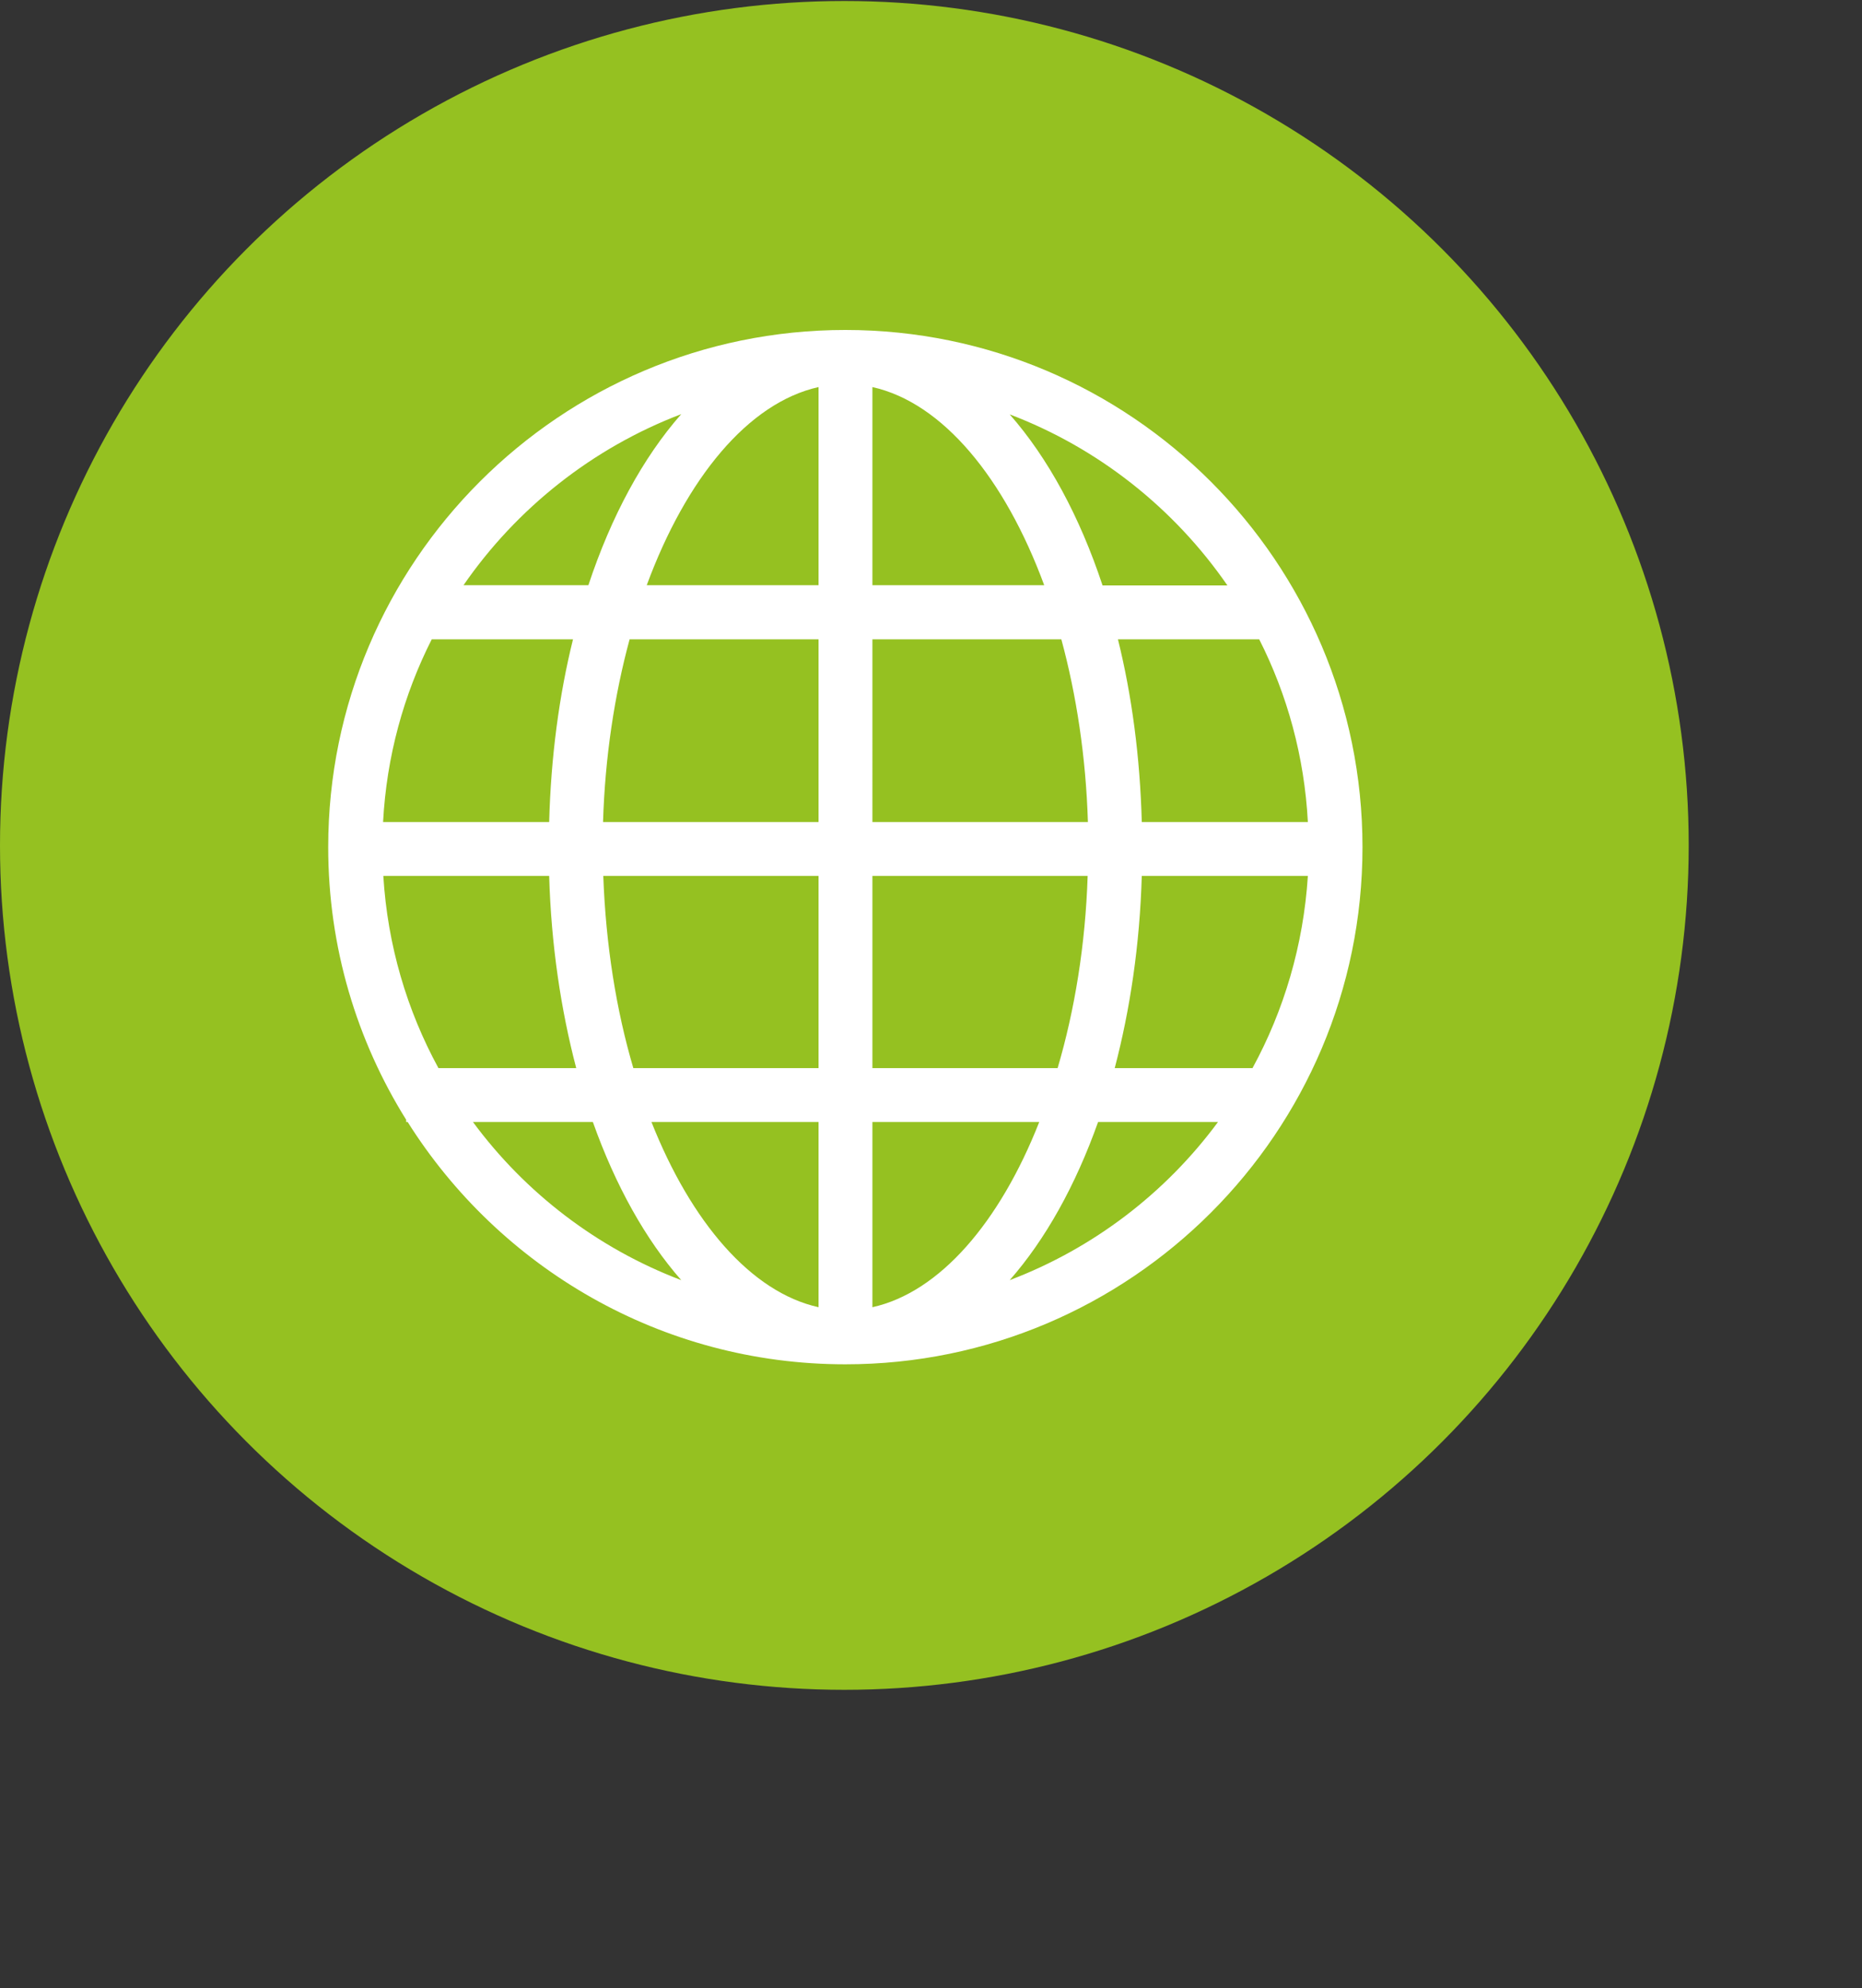
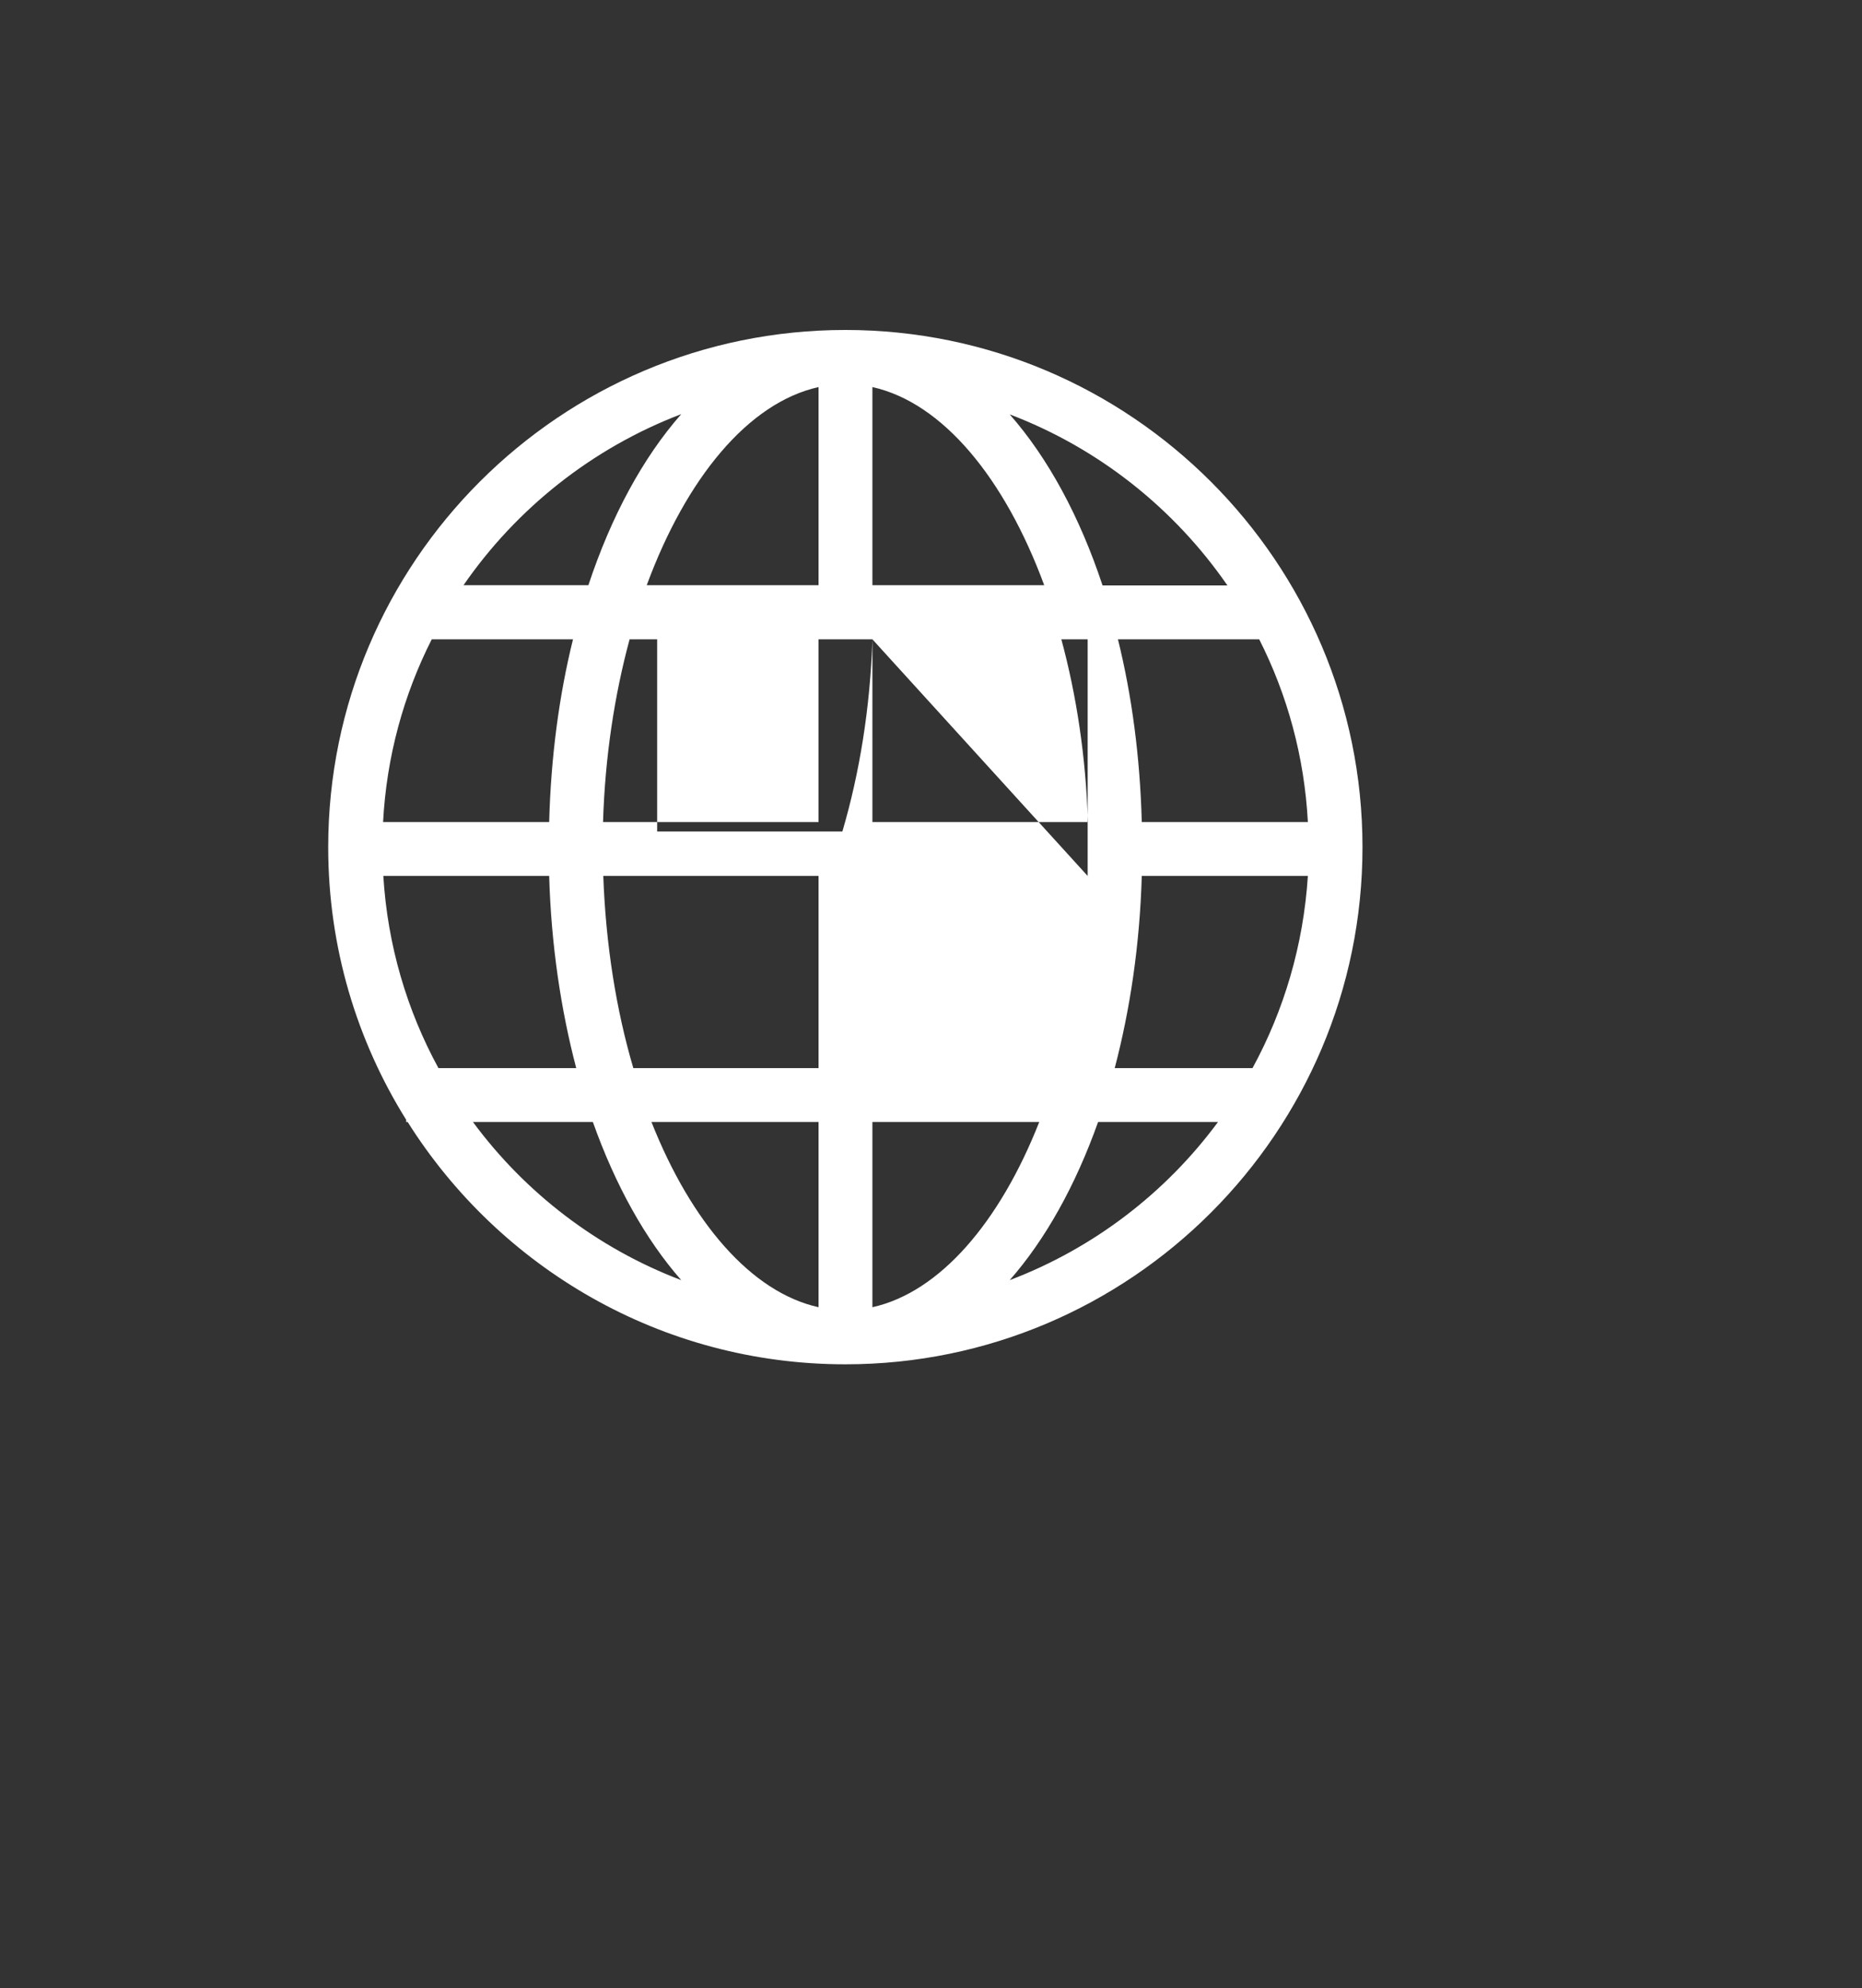
<svg xmlns="http://www.w3.org/2000/svg" version="1.1" id="Ebene_1" x="0px" y="0px" viewBox="0 0 750 800.7" style="enable-background:new 0 0 750 800.7;" xml:space="preserve">
  <rect x="0" y="0" width="750" height="800.7" fill="#333333" stroke="none" />
  <style type="text/css">
	.st0{fill:#95C121;}
	.st1{fill:#FFFFFF;}
</style>
  <g id="Farbe">
-     <circle id="Kreis_orange" class="st0" cx="340.1" cy="340.5" r="340.1" />
-   </g>
+     </g>
  <g id="Picto">
    <g id="Online_weiß">
-       <path class="st1" d="M340.5,132.9c-114.8,0-208.3,93.4-208.3,208.3c0,40.3,11.5,77.9,31.4,109.8v0.9h0.6    c36.9,58.6,102.1,97.6,176.3,97.6c114.9,0,208.3-93.4,208.3-208.3C548.8,226.4,455.4,132.9,340.5,132.9z M329.7,155.9v79.8h-69.2    C276.4,192.6,301.4,162.2,329.7,155.9z M329.7,257.5v73.6h-86.8c0.8-26.2,4.6-51.1,10.7-73.6H329.7L329.7,257.5z M274.4,166.8    c-15.4,17.5-28.2,41.1-37.4,68.9h-50.3C208.1,204.7,238.7,180.4,274.4,166.8z M173.9,257.5h56.9c-5.6,22.6-8.9,47.4-9.6,73.6    h-66.9C155.7,304.7,162.6,279.8,173.9,257.5z M154.4,352.8h66.8c0.8,27.7,4.7,53.8,10.9,77.4h-55.5    C163.9,406.9,156.1,380.7,154.4,352.8z M190.5,451.9h48.3c9.1,25.6,21.2,47.3,35.6,63.7C240.7,502.8,211.6,480.5,190.5,451.9z     M329.7,526.5c-27.1-6-51.3-34.2-67.3-74.6h67.3V526.5z M329.7,430.2h-74.6c-6.9-23.4-11.1-49.7-12.1-77.4h86.7V430.2L329.7,430.2    z M351.4,155.9c28.3,6.3,53.3,36.7,69.2,79.8h-69.2L351.4,155.9L351.4,155.9z M351.4,257.5h76.1c6.1,22.5,9.9,47.4,10.7,73.6    h-86.8L351.4,257.5L351.4,257.5z M438.1,352.8c-0.9,27.7-5.2,54-12.1,77.4h-74.6v-77.4H438.1L438.1,352.8z M351.4,526.5v-74.6    h67.2C402.7,492.3,378.5,520.5,351.4,526.5z M406.7,515.6c14.4-16.4,26.5-38.1,35.6-63.7h48.3    C469.5,480.5,440.4,502.8,406.7,515.6z M504.5,430.2H449c6.2-23.6,10.1-49.7,10.9-77.4h66.9C525,380.7,517.2,406.9,504.5,430.2z     M526.8,331.1h-66.9c-0.7-26.2-4-51-9.6-73.6h56.9C518.5,279.8,525.4,304.7,526.8,331.1z M444.1,235.8    c-9.2-27.8-22-51.4-37.4-68.9c35.8,13.6,66.3,37.9,87.7,68.9L444.1,235.8L444.1,235.8z" />
+       <path class="st1" d="M340.5,132.9c-114.8,0-208.3,93.4-208.3,208.3c0,40.3,11.5,77.9,31.4,109.8v0.9h0.6    c36.9,58.6,102.1,97.6,176.3,97.6c114.9,0,208.3-93.4,208.3-208.3C548.8,226.4,455.4,132.9,340.5,132.9z M329.7,155.9v79.8h-69.2    C276.4,192.6,301.4,162.2,329.7,155.9z M329.7,257.5v73.6h-86.8c0.8-26.2,4.6-51.1,10.7-73.6H329.7L329.7,257.5z M274.4,166.8    c-15.4,17.5-28.2,41.1-37.4,68.9h-50.3C208.1,204.7,238.7,180.4,274.4,166.8z M173.9,257.5h56.9c-5.6,22.6-8.9,47.4-9.6,73.6    h-66.9C155.7,304.7,162.6,279.8,173.9,257.5z M154.4,352.8h66.8c0.8,27.7,4.7,53.8,10.9,77.4h-55.5    C163.9,406.9,156.1,380.7,154.4,352.8z M190.5,451.9h48.3c9.1,25.6,21.2,47.3,35.6,63.7C240.7,502.8,211.6,480.5,190.5,451.9z     M329.7,526.5c-27.1-6-51.3-34.2-67.3-74.6h67.3V526.5z M329.7,430.2h-74.6c-6.9-23.4-11.1-49.7-12.1-77.4h86.7V430.2L329.7,430.2    z M351.4,155.9c28.3,6.3,53.3,36.7,69.2,79.8h-69.2L351.4,155.9L351.4,155.9z M351.4,257.5h76.1c6.1,22.5,9.9,47.4,10.7,73.6    h-86.8L351.4,257.5L351.4,257.5z c-0.9,27.7-5.2,54-12.1,77.4h-74.6v-77.4H438.1L438.1,352.8z M351.4,526.5v-74.6    h67.2C402.7,492.3,378.5,520.5,351.4,526.5z M406.7,515.6c14.4-16.4,26.5-38.1,35.6-63.7h48.3    C469.5,480.5,440.4,502.8,406.7,515.6z M504.5,430.2H449c6.2-23.6,10.1-49.7,10.9-77.4h66.9C525,380.7,517.2,406.9,504.5,430.2z     M526.8,331.1h-66.9c-0.7-26.2-4-51-9.6-73.6h56.9C518.5,279.8,525.4,304.7,526.8,331.1z M444.1,235.8    c-9.2-27.8-22-51.4-37.4-68.9c35.8,13.6,66.3,37.9,87.7,68.9L444.1,235.8L444.1,235.8z" />
    </g>
  </g>
  <g id="Design_Area">
</g>
</svg>